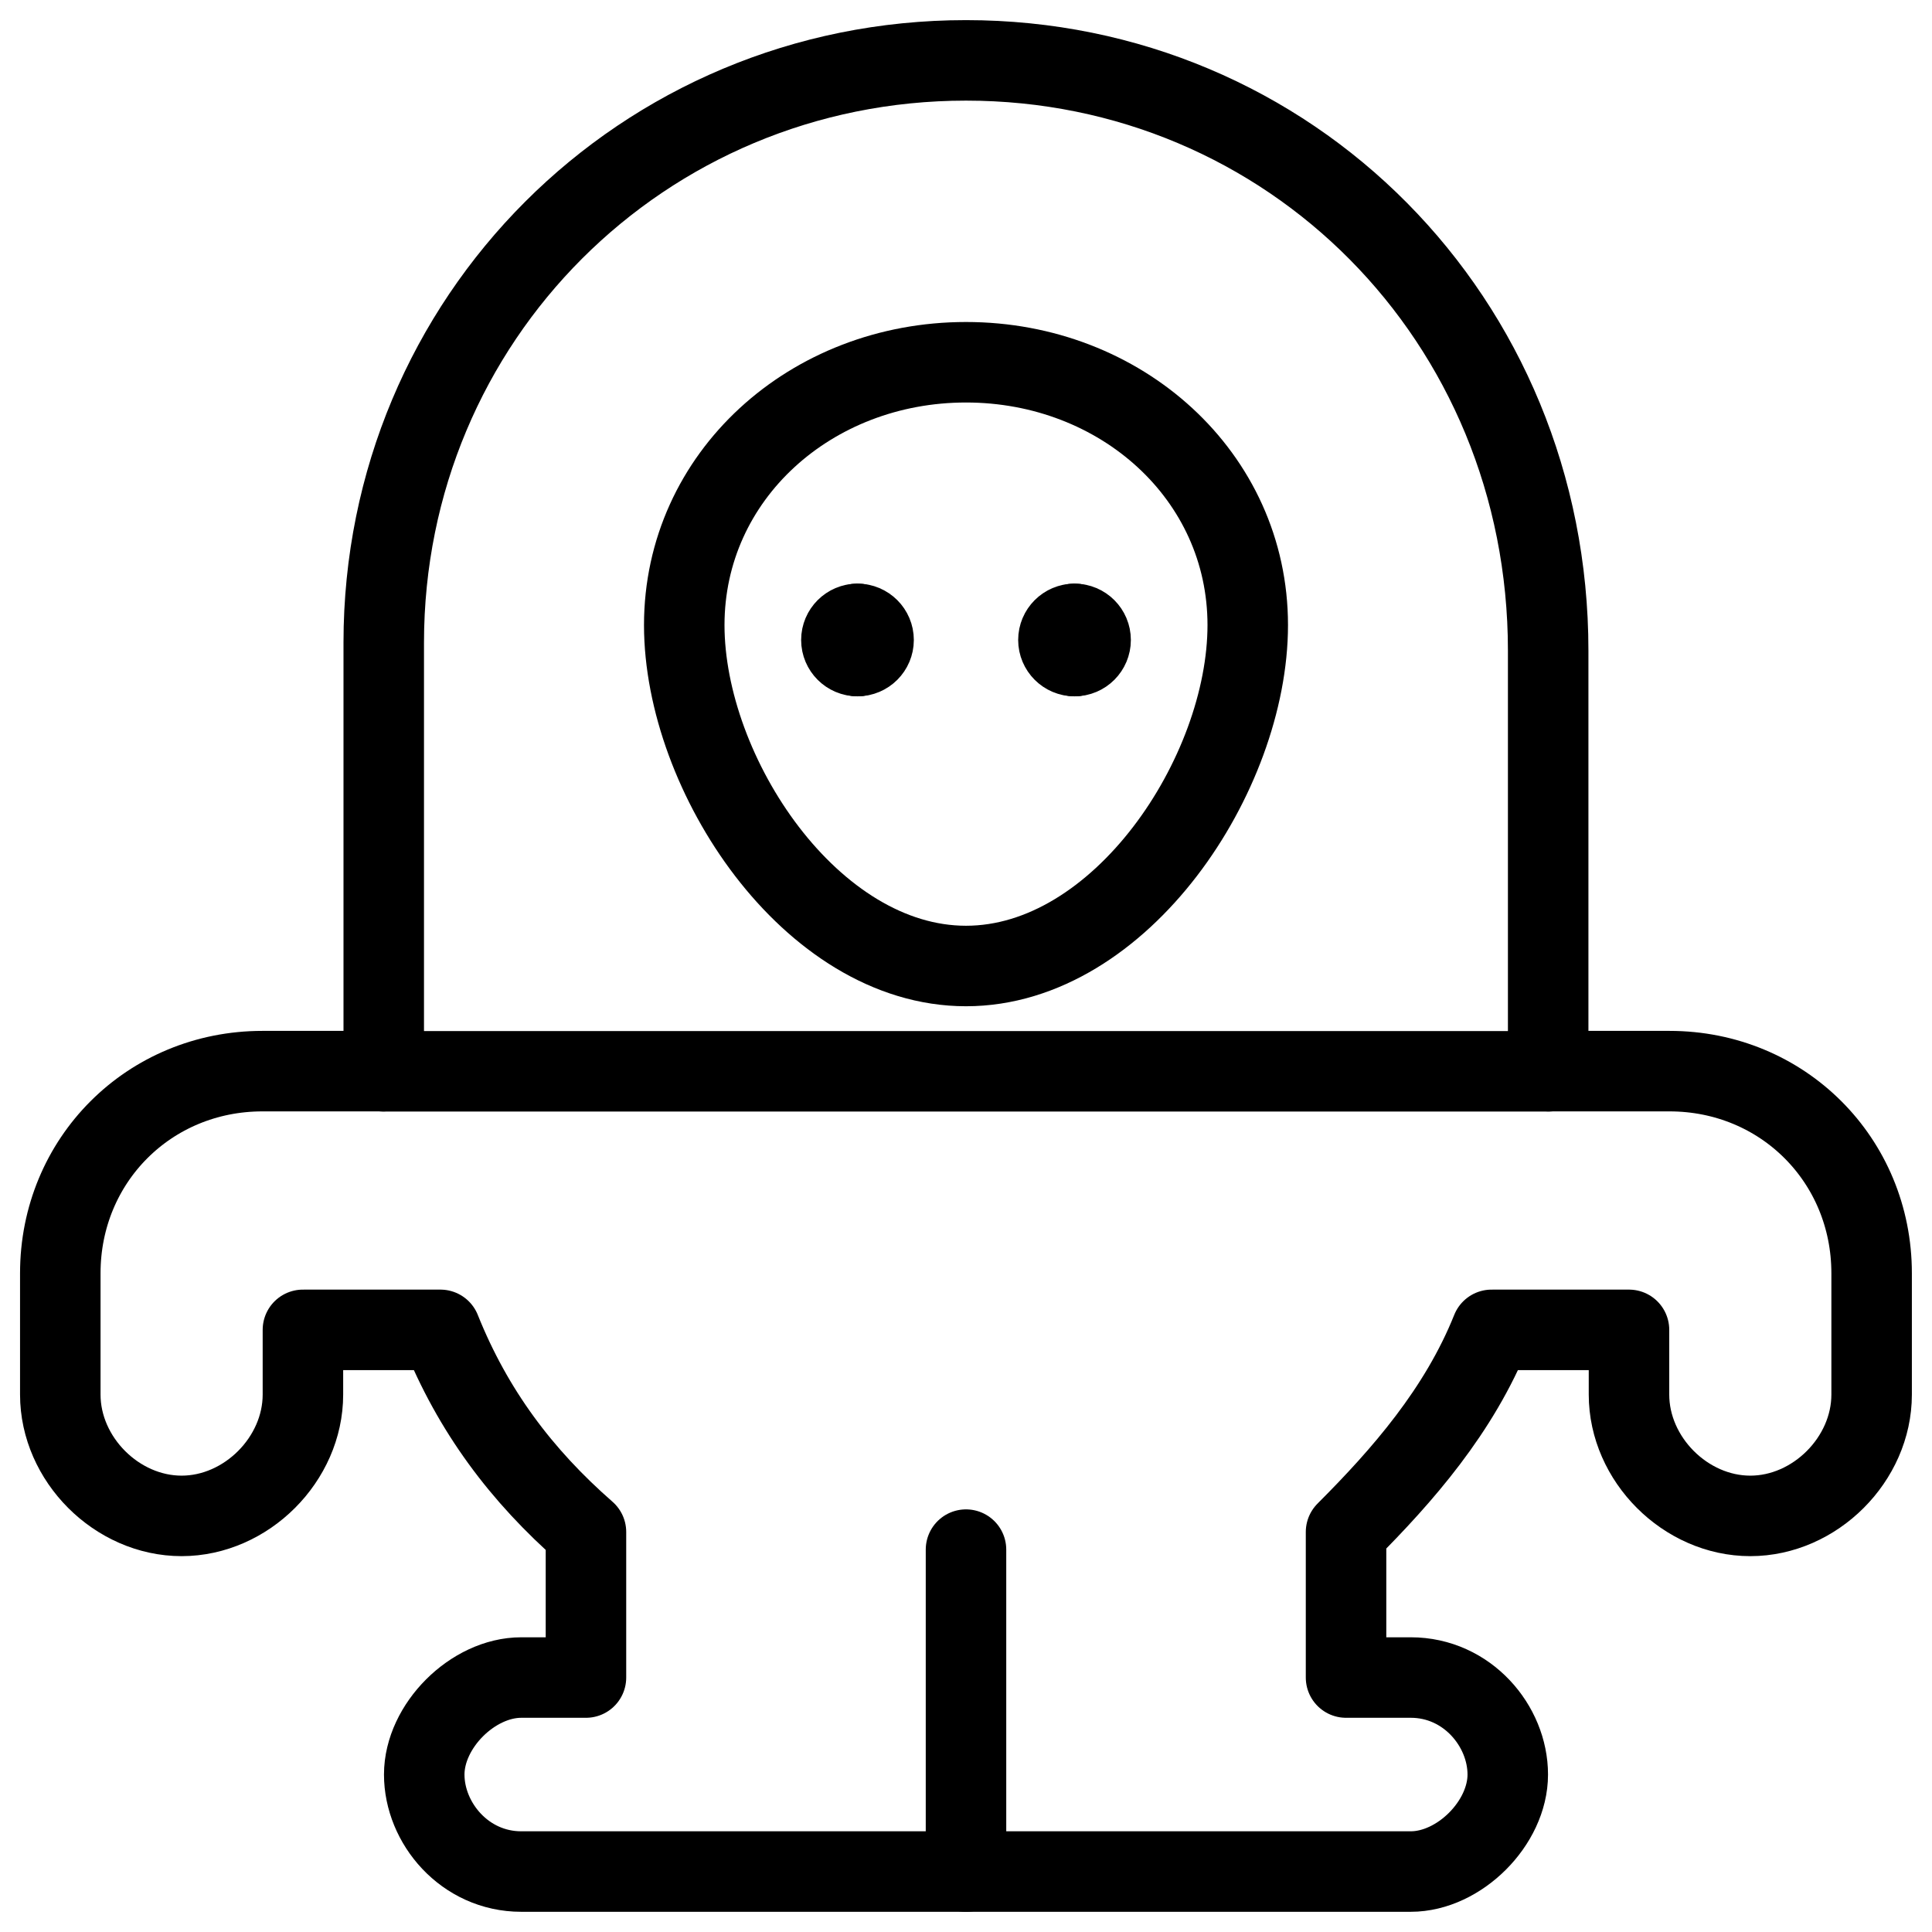
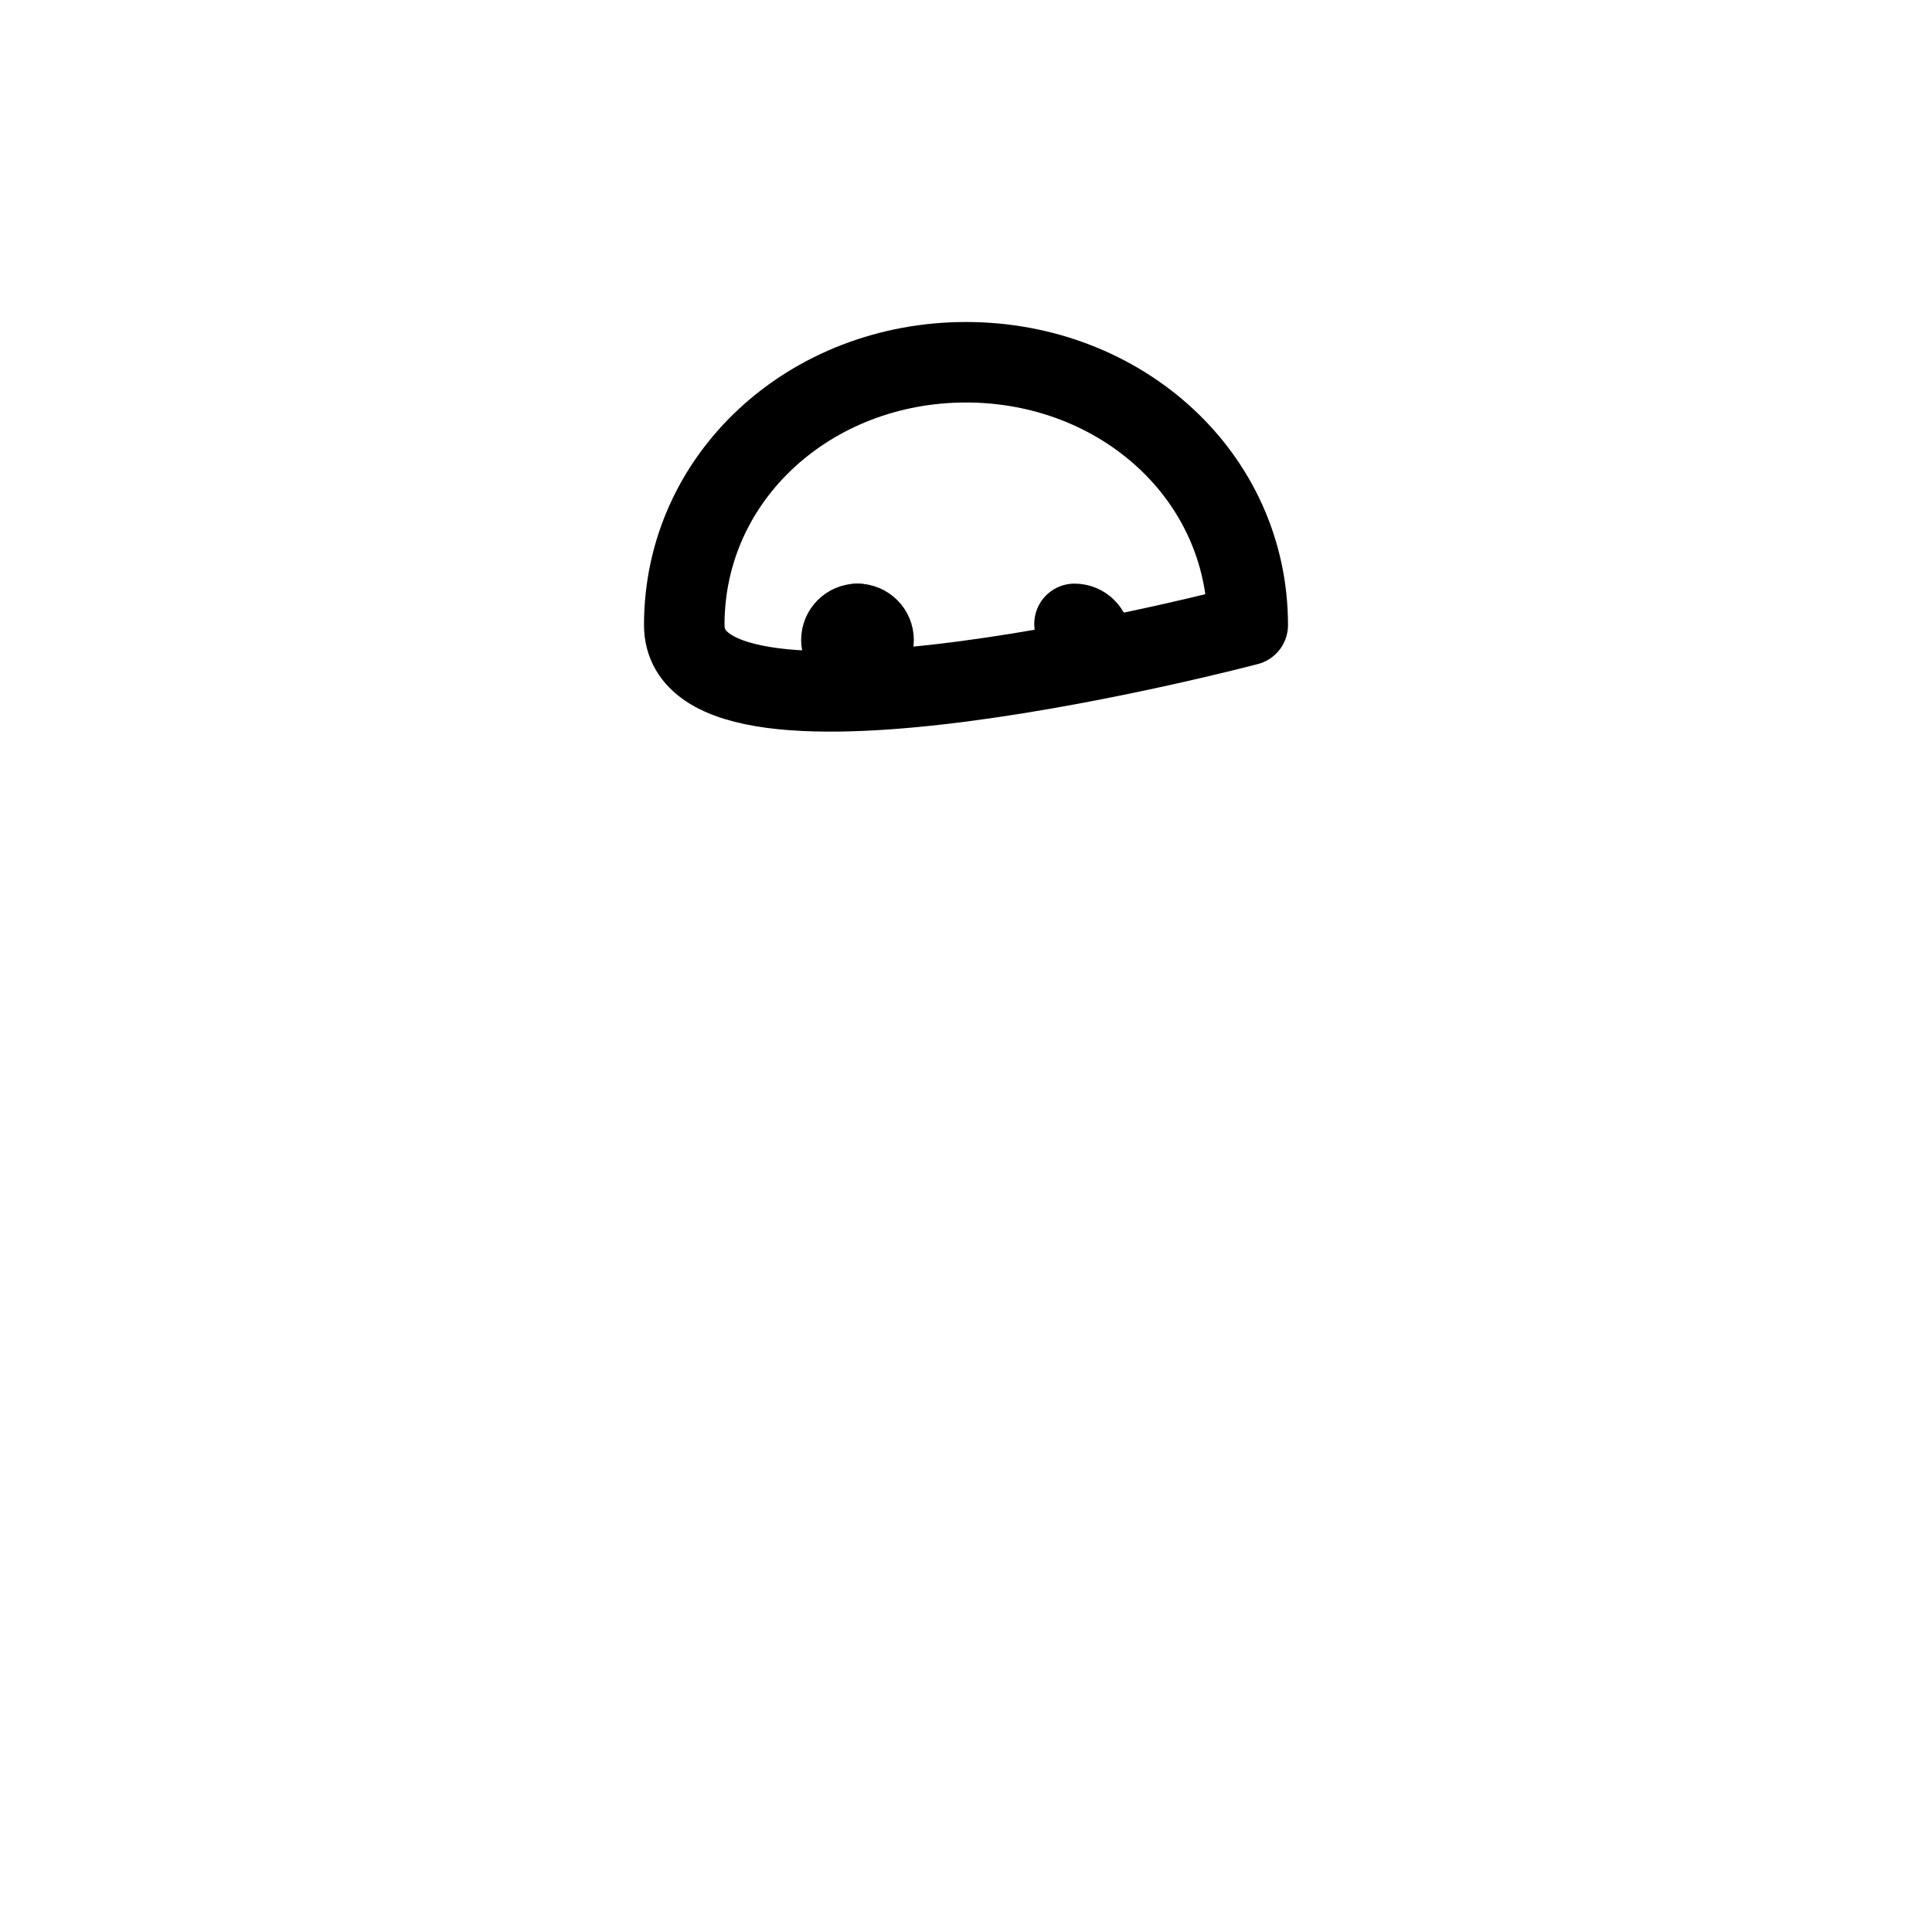
<svg xmlns="http://www.w3.org/2000/svg" fill="none" viewBox="0 0 24 24">
-   <path stroke="#000000" stroke-linecap="round" stroke-linejoin="round" stroke-miterlimit="10" d="m4.766 13.308 14.467 0" stroke-width="1" />
-   <path stroke="#000000" stroke-linecap="round" stroke-linejoin="round" stroke-miterlimit="10" d="M12 19.25v4" stroke-width="1" />
-   <path stroke="#000000" stroke-linecap="round" stroke-linejoin="round" stroke-miterlimit="10" d="M12 0.75c4.018 0 7.232 3.214 7.232 7.333v5.223h1.507c1.406 0 2.511 1.105 2.511 2.511v1.507c0 0.803 -0.703 1.507 -1.507 1.507s-1.507 -0.703 -1.507 -1.507v-0.804H18.529c-0.402 1.004 -1.105 1.808 -1.808 2.511v1.808h0.804c0.703 0 1.205 0.603 1.205 1.205 0 0.603 -0.603 1.205 -1.205 1.205H6.475c-0.703 0 -1.205 -0.603 -1.205 -1.205 0 -0.603 0.603 -1.205 1.205 -1.205h0.804v-1.808c-0.804 -0.703 -1.406 -1.507 -1.808 -2.511H3.763v0.804c0 0.803 -0.703 1.507 -1.507 1.507 -0.804 0 -1.507 -0.703 -1.507 -1.507V15.817c0 -1.406 1.105 -2.511 2.511 -2.511h1.507V7.982C4.768 3.964 7.982 0.75 12 0.75Z" stroke-width="1" />
-   <path stroke="#000000" stroke-linecap="round" stroke-linejoin="round" d="M15.5 7.765C15.5 9.618 13.925 12 12 12S8.5 9.618 8.5 7.765C8.5 5.912 10.075 4.5 12 4.5s3.5 1.412 3.5 3.265Z" stroke-width="1" />
+   <path stroke="#000000" stroke-linecap="round" stroke-linejoin="round" d="M15.5 7.765S8.5 9.618 8.5 7.765C8.5 5.912 10.075 4.5 12 4.5s3.5 1.412 3.5 3.265Z" stroke-width="1" />
  <path stroke="#000000" stroke-linecap="round" stroke-linejoin="round" d="M10.652 8.15c-0.11 0 -0.2 -0.09 -0.2 -0.2 0 -0.11 0.09 -0.2 0.2 -0.2" stroke-width="1" />
  <path stroke="#000000" stroke-linecap="round" stroke-linejoin="round" d="M10.652 8.15c0.11 0 0.2 -0.09 0.2 -0.2 0 -0.11 -0.09 -0.2 -0.2 -0.2" stroke-width="1" />
-   <path stroke="#000000" stroke-linecap="round" stroke-linejoin="round" d="M13.348 8.15c-0.11 0 -0.2 -0.09 -0.2 -0.2 0 -0.11 0.09 -0.2 0.2 -0.2" stroke-width="1" />
  <path stroke="#000000" stroke-linecap="round" stroke-linejoin="round" d="M13.348 8.15c0.111 0 0.2 -0.09 0.2 -0.2 0 -0.11 -0.089 -0.2 -0.2 -0.2" stroke-width="1" />
</svg>